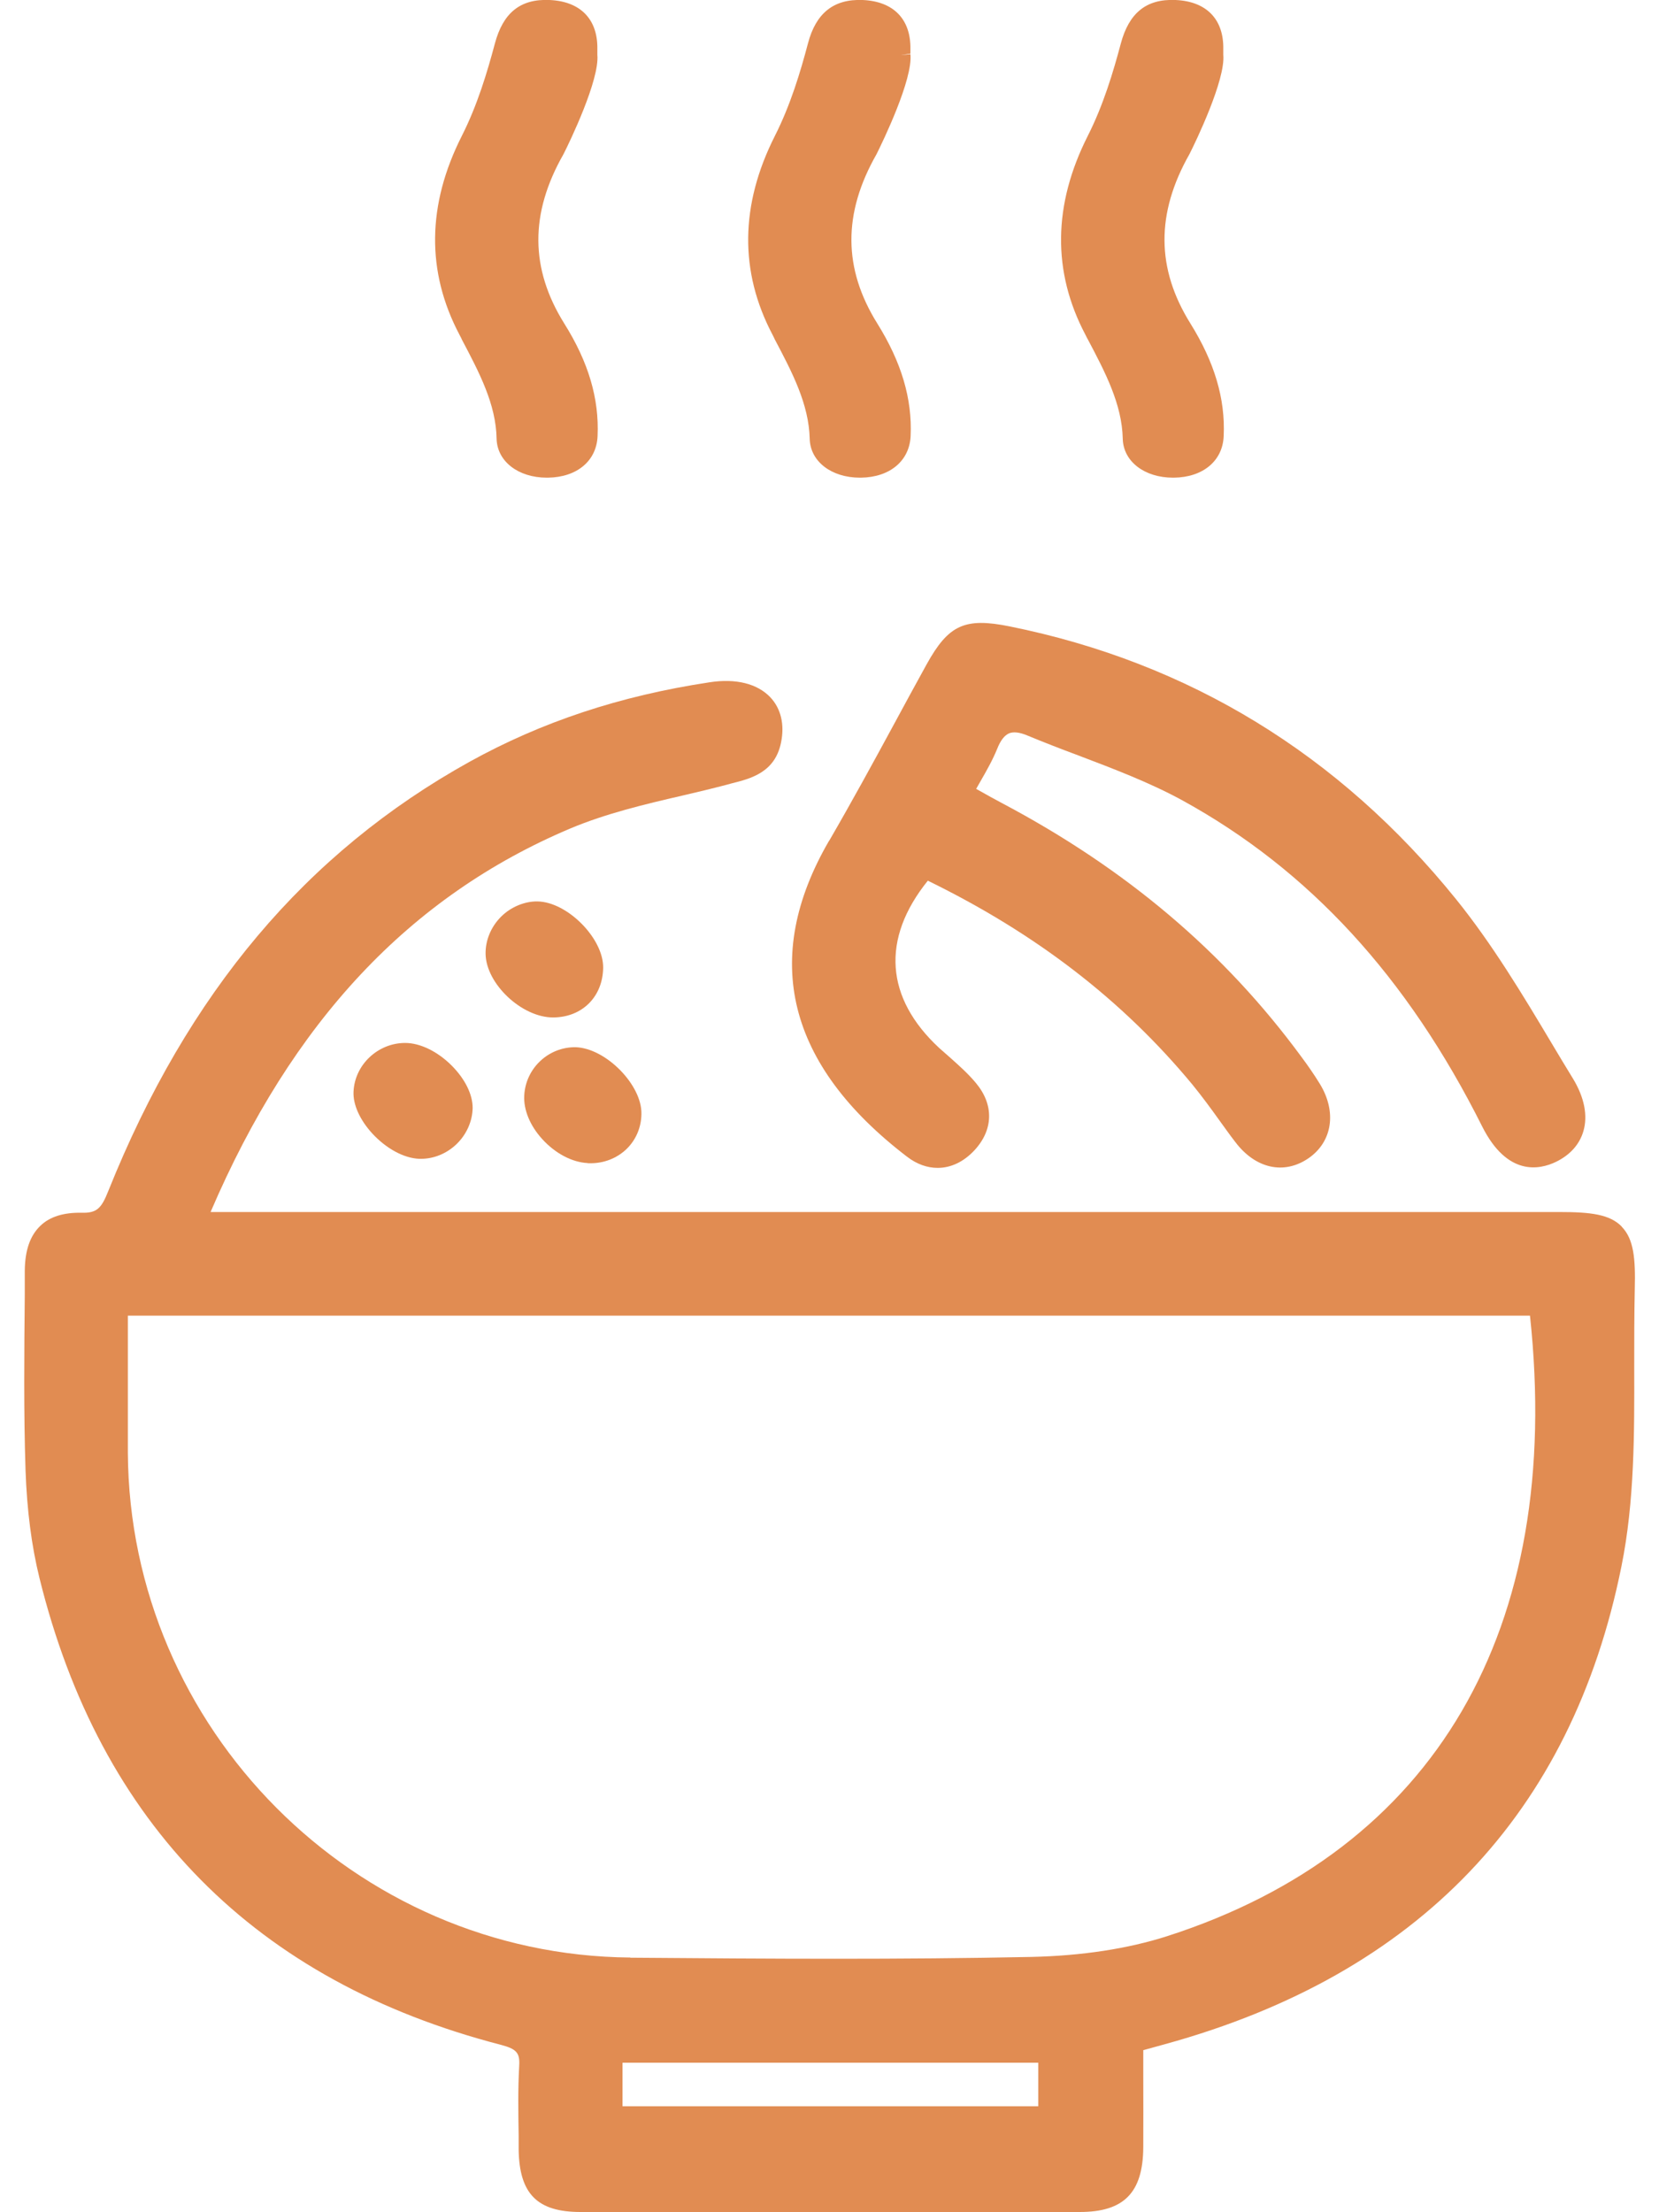
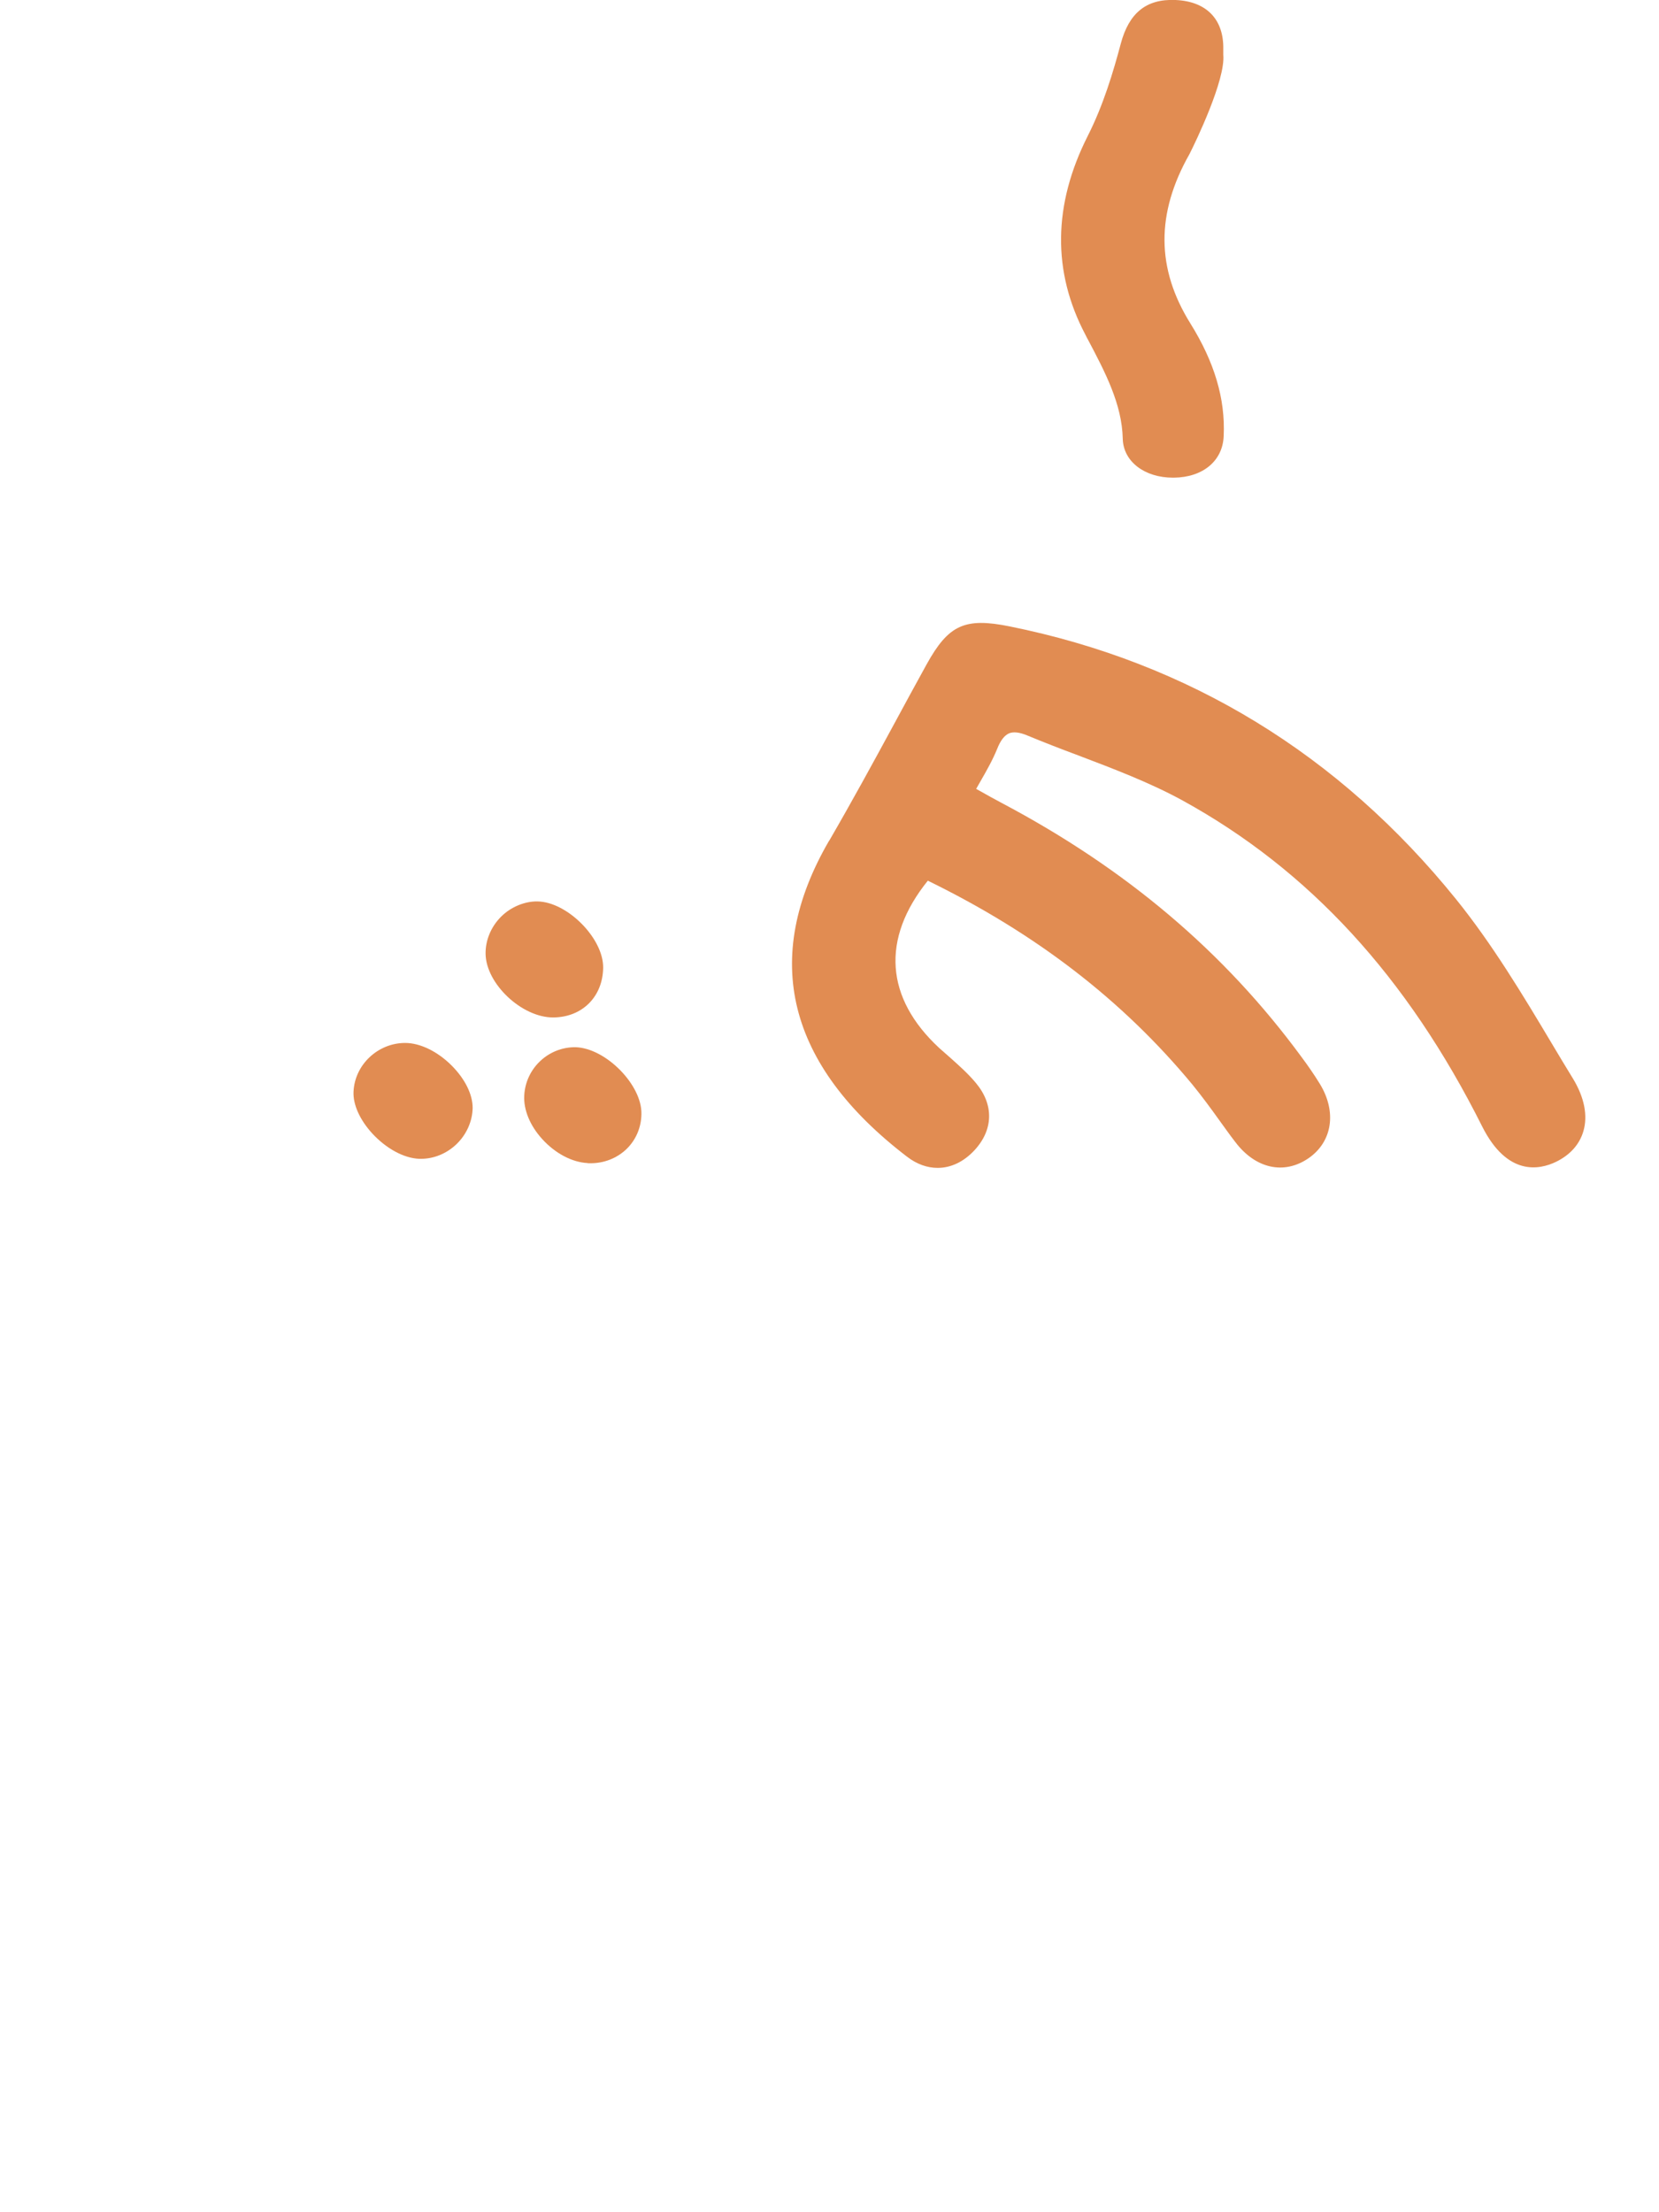
<svg xmlns="http://www.w3.org/2000/svg" width="30" height="40" viewBox="0 0 30 40" fill="none">
  <g clip-path="url(#clip0_48_582)">
-     <path d="M29.328 22.18C29.111 21.956 28.765 21.915 28.199 21.915H3.808C5.281 18.477 7.407 16.208 10.313 14.98C10.953 14.711 11.655 14.543 12.337 14.386C12.607 14.323 12.872 14.26 13.138 14.19L13.229 14.165C13.579 14.078 14.016 13.966 14.124 13.424C14.191 13.099 14.121 12.809 13.928 12.606C13.694 12.361 13.306 12.263 12.83 12.337C11.208 12.582 9.792 13.054 8.491 13.774C5.532 15.417 3.396 17.953 1.962 21.526C1.836 21.845 1.756 21.936 1.476 21.928C1.154 21.922 0.899 21.998 0.728 22.166C0.542 22.345 0.452 22.61 0.448 22.977V23.415C0.438 24.453 0.427 25.53 0.462 26.59C0.487 27.3 0.57 27.953 0.714 28.534C1.812 32.985 4.62 35.825 9.064 36.975C9.34 37.049 9.403 37.119 9.389 37.349C9.365 37.773 9.372 38.203 9.379 38.615V38.874C9.393 39.671 9.718 39.996 10.498 39.996C12.002 39.996 13.509 39.996 15.012 39.996C16.516 39.996 18.023 39.996 19.527 39.996C20.324 39.996 20.667 39.647 20.674 38.832C20.677 38.398 20.674 37.961 20.674 37.521V37.07L21.069 36.961C25.643 35.702 28.422 32.793 29.321 28.321C29.559 27.146 29.555 25.908 29.552 24.712C29.552 24.24 29.552 23.771 29.562 23.303C29.576 22.761 29.545 22.404 29.325 22.18H29.328ZM11.257 38.084V37.297H18.775V38.084H11.257ZM11.397 35.395C6.417 35.353 2.34 31.258 2.312 26.265C2.312 25.677 2.312 25.09 2.312 24.485V23.789H27.667C28.276 29.468 25.95 33.447 21.111 35.007C20.394 35.237 19.565 35.363 18.649 35.384C16.289 35.433 13.97 35.419 11.4 35.398L11.397 35.395Z" fill="#E18C52" />
    <path d="M14.991 15.204C13.757 17.33 14.232 19.253 16.401 20.914C16.579 21.051 16.768 21.117 16.956 21.117C17.194 21.117 17.425 21.009 17.621 20.799C17.967 20.425 17.974 19.97 17.645 19.579C17.502 19.407 17.331 19.257 17.17 19.113C17.11 19.061 17.047 19.005 16.988 18.953C16.005 18.044 15.932 16.974 16.778 15.924C18.733 16.879 20.299 18.085 21.562 19.61C21.733 19.82 21.898 20.044 22.055 20.264C22.149 20.393 22.24 20.523 22.338 20.649C22.702 21.131 23.219 21.247 23.663 20.942C24.093 20.645 24.177 20.103 23.866 19.596C23.761 19.425 23.646 19.26 23.534 19.11C22.142 17.215 20.369 15.711 18.107 14.515C17.974 14.445 17.845 14.372 17.708 14.295L17.652 14.264C17.677 14.222 17.701 14.176 17.726 14.134C17.841 13.935 17.95 13.742 18.034 13.536C18.093 13.386 18.166 13.295 18.247 13.26C18.324 13.228 18.436 13.239 18.576 13.298C18.88 13.424 19.187 13.543 19.499 13.659C20.132 13.9 20.789 14.148 21.383 14.473C23.674 15.732 25.447 17.662 26.803 20.369C27.255 21.268 27.835 21.156 28.143 21.005C28.391 20.883 28.562 20.694 28.632 20.456C28.716 20.173 28.65 19.841 28.444 19.502C28.314 19.292 28.188 19.079 28.062 18.869C27.534 17.984 26.985 17.071 26.331 16.26C24.216 13.641 21.499 11.98 18.257 11.326C17.446 11.162 17.152 11.298 16.757 12.011C16.558 12.372 16.362 12.732 16.166 13.095C15.789 13.791 15.397 14.508 14.995 15.201L14.991 15.204Z" fill="#E18C52" />
    <path d="M10.012 18.397C10.533 18.39 10.9 18.019 10.907 17.498C10.914 16.967 10.257 16.306 9.718 16.299C9.491 16.295 9.239 16.397 9.061 16.575C8.879 16.757 8.777 17.002 8.781 17.246C8.788 17.788 9.435 18.397 10.001 18.397H10.012Z" fill="#E18C52" />
    <path d="M7.326 18.858C6.833 18.858 6.414 19.253 6.393 19.739C6.382 19.974 6.508 20.25 6.732 20.495C6.987 20.771 7.305 20.942 7.581 20.953C7.592 20.953 7.602 20.953 7.613 20.953C7.847 20.953 8.078 20.858 8.256 20.687C8.438 20.512 8.543 20.271 8.547 20.033C8.547 19.788 8.41 19.512 8.172 19.271C7.914 19.012 7.599 18.858 7.326 18.858Z" fill="#E18C52" />
    <path d="M10.631 21.033C10.631 21.033 10.666 21.033 10.68 21.033C10.921 21.033 11.145 20.946 11.316 20.789C11.494 20.624 11.596 20.393 11.599 20.142C11.61 19.617 10.956 18.953 10.41 18.935C9.921 18.928 9.505 19.313 9.48 19.809C9.466 20.068 9.585 20.355 9.805 20.596C10.04 20.855 10.344 21.016 10.627 21.03L10.631 21.033Z" fill="#E18C52" />
-     <path d="M8.347 6.13C8.666 6.735 8.97 7.308 8.98 7.934C8.991 8.343 9.372 8.637 9.889 8.637C9.896 8.637 9.9 8.637 9.907 8.637C10.435 8.63 10.788 8.333 10.806 7.885C10.837 7.21 10.641 6.546 10.204 5.85C9.585 4.857 9.578 3.86 10.19 2.787C10.302 2.567 10.844 1.444 10.802 0.99V0.892C10.813 0.346 10.494 0.024 9.938 -1.97465e-05C9.403 -0.024 9.096 0.238 8.949 0.787C8.812 1.301 8.634 1.899 8.351 2.458C7.721 3.703 7.707 4.913 8.309 6.053L8.347 6.126V6.13Z" fill="#E18C52" />
-     <path d="M14.005 6.126C14.327 6.735 14.627 7.308 14.642 7.934C14.652 8.343 15.033 8.637 15.551 8.637C15.558 8.637 15.561 8.637 15.568 8.637C16.093 8.63 16.446 8.333 16.467 7.885C16.498 7.21 16.299 6.546 15.865 5.85C15.246 4.857 15.239 3.86 15.851 2.787C15.963 2.563 16.512 1.43 16.463 0.979L16.288 0.997L16.463 0.969V0.892C16.474 0.346 16.156 0.024 15.6 -4.10826e-05C15.075 -0.021 14.753 0.238 14.61 0.787C14.474 1.301 14.295 1.899 14.012 2.458C13.383 3.703 13.369 4.913 13.97 6.053L14.005 6.123V6.126Z" fill="#E18C52" />
    <path d="M19.666 6.126C19.988 6.735 20.289 7.308 20.303 7.934C20.313 8.343 20.695 8.637 21.212 8.637C21.219 8.637 21.223 8.637 21.23 8.637C21.754 8.63 22.111 8.333 22.128 7.885C22.16 7.21 21.96 6.546 21.527 5.85C20.908 4.857 20.901 3.86 21.509 2.787C21.621 2.567 22.163 1.444 22.121 0.99V0.892C22.132 0.346 21.814 0.024 21.258 -1.97465e-05C20.726 -0.024 20.415 0.238 20.268 0.787C20.131 1.301 19.953 1.899 19.67 2.458C19.041 3.703 19.026 4.913 19.628 6.053L19.663 6.123L19.666 6.126Z" fill="#E18C52" />
  </g>
  <defs>
    <clipPath id="clip0_48_582">
      <rect width="29.139" height="40" fill="white" transform="translate(0.431)" />
    </clipPath>
  </defs>
</svg>